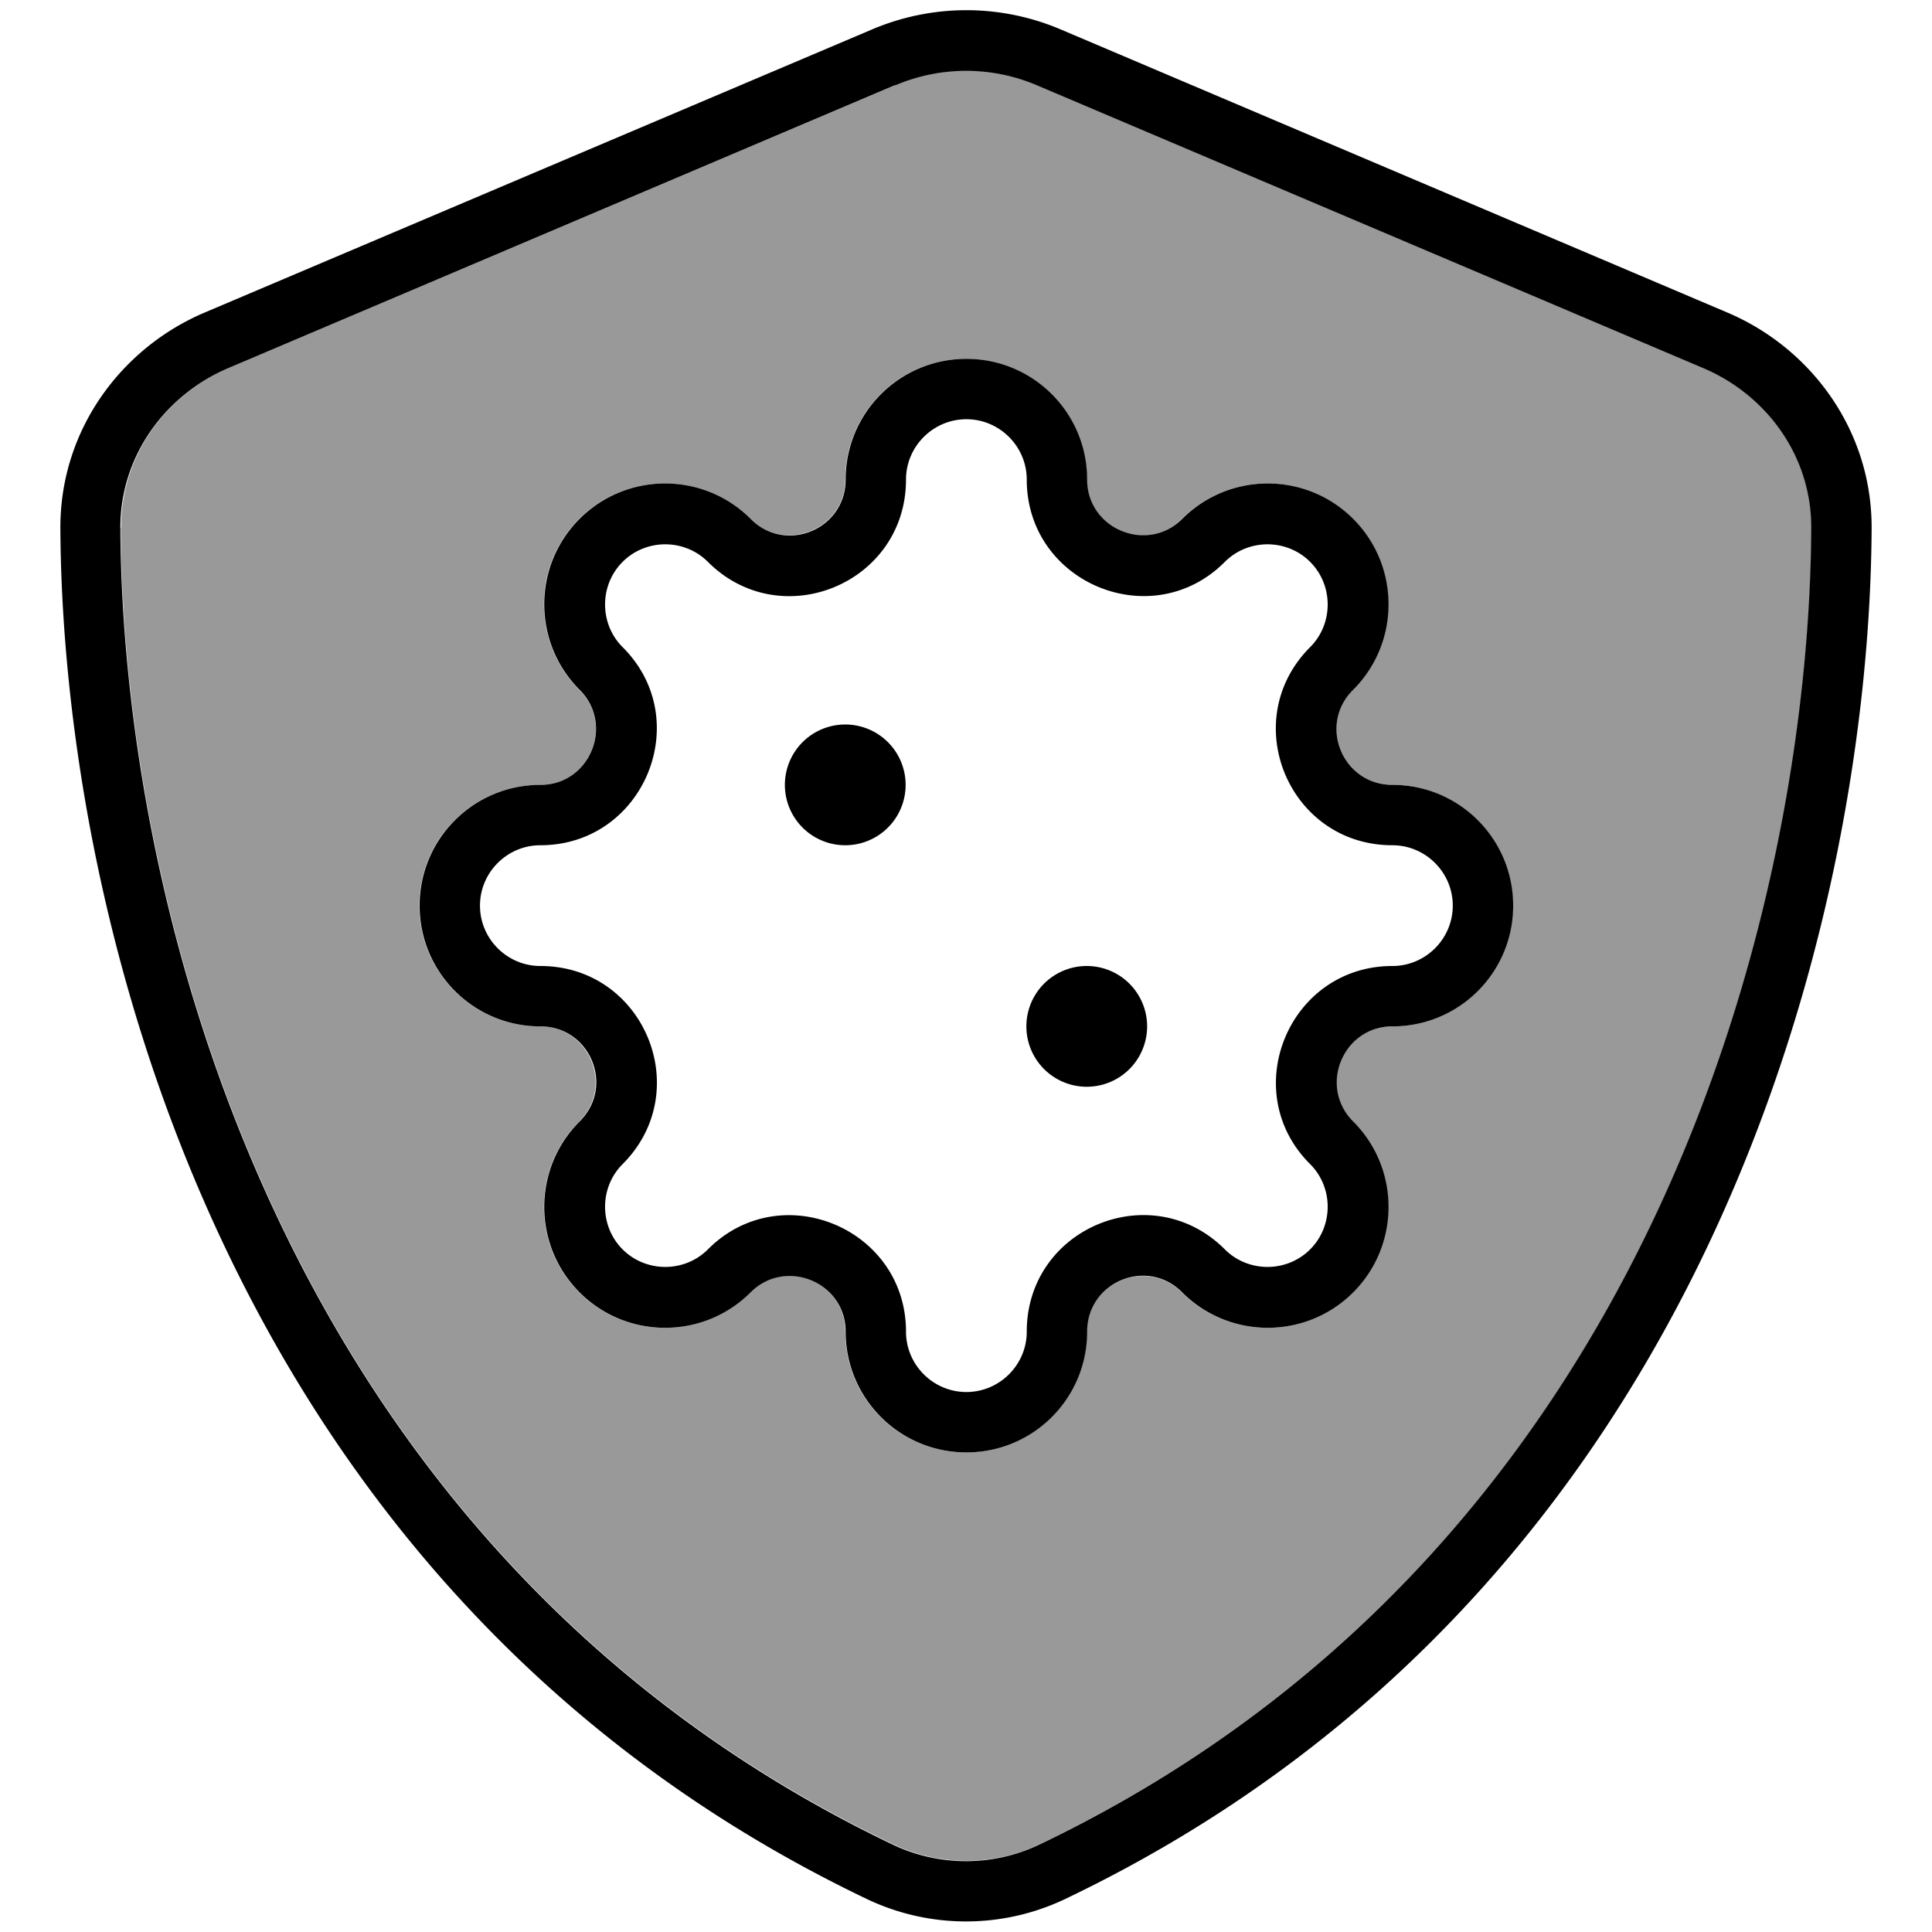
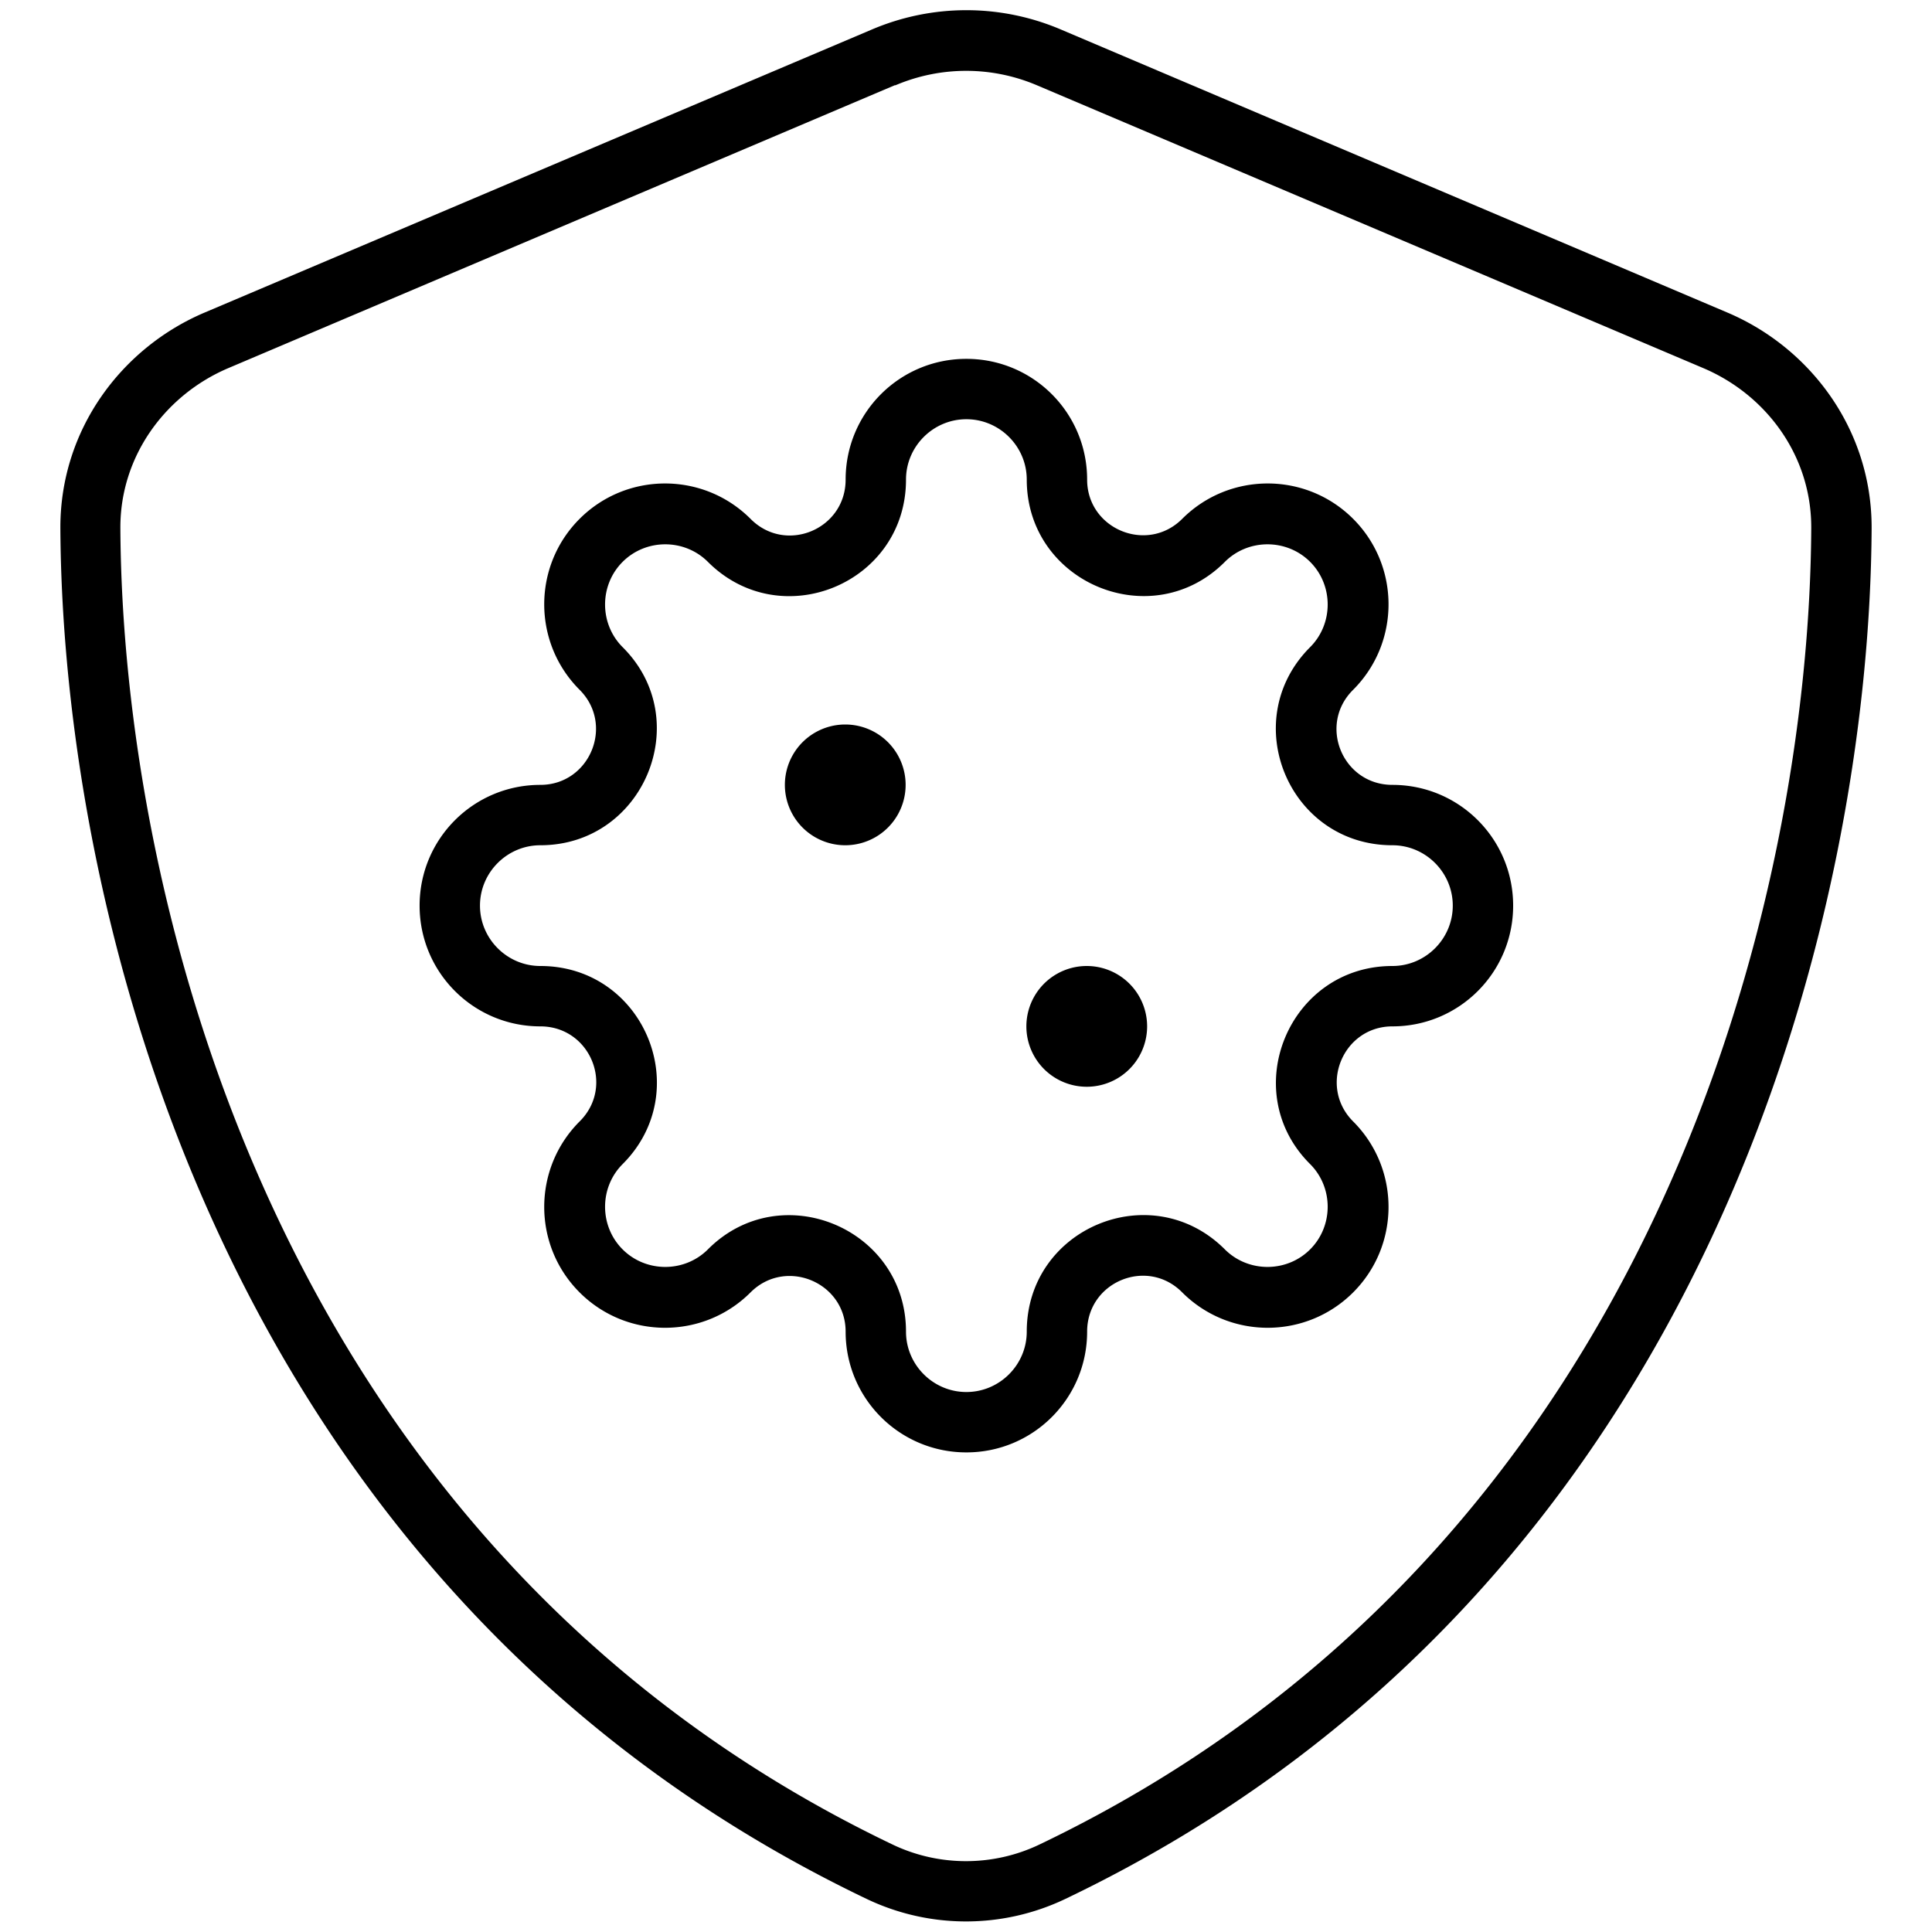
<svg xmlns="http://www.w3.org/2000/svg" viewBox="0 0 512 512">
-   <path style="fill:currentColor;opacity:.4" d="M32 139.9c.5 96.6 40.3 270.2 204.6 348.8 12.3 5.9 26.7 5.9 39 0 164.2-78.6 204-252.2 204.5-348.8 .1-19.1-11.9-35.3-28.5-42.4l-176.7-75c-12-5.1-25.5-5.1-37.5 0L60.6 97.5c-16.6 7.1-28.6 23.2-28.5 42.4zM111.1 240c0-17.7 14.3-32 32-32 13.2 0 19.8-15.9 10.4-25.2-12.5-12.5-12.5-32.8 0-45.3s32.8-12.5 45.3 0c9.3 9.3 25.2 2.7 25.2-10.4 0-17.7 14.3-32 32-32s32 14.3 32 32c0 13.2 15.9 19.8 25.2 10.4 12.5-12.5 32.8-12.5 45.3 0s12.5 32.8 0 45.3c-9.3 9.3-2.7 25.2 10.4 25.2 17.7 0 32 14.3 32 32s-14.3 32-32 32c-13.2 0-19.8 15.9-10.4 25.2 12.5 12.5 12.5 32.8 0 45.3s-32.8 12.5-45.3 0c-9.3-9.3-25.2-2.7-25.2 10.4 0 17.7-14.3 32-32 32s-32-14.3-32-32c0-13.2-15.9-19.8-25.2-10.4-12.5 12.5-32.8 12.5-45.3 0s-12.5-32.8 0-45.3c9.3-9.3 2.7-25.2-10.4-25.2-17.7 0-32-14.3-32-32z" />
  <path style="fill:currentColor;opacity:1" d="M237.3 22.6c12-5.1 25.5-5.1 37.5 0l176.7 75c16.6 7.1 28.6 23.2 28.5 42.4-.5 96.6-40.3 270.2-204.5 348.8-12.3 5.9-26.7 5.9-39 0-164.2-78.6-204.1-252.2-204.6-348.8-.1-19.1 11.9-35.3 28.5-42.4l176.7-75zM281.1 7.8c-16-6.8-34-6.8-50 0L54.3 82.8c-22 9.3-38.4 31-38.3 57.2 .5 99.2 41.3 280.7 213.6 363.2 16.7 8 36.1 8 52.8 0 172.4-82.5 213.1-264 213.6-363.2 .1-26.2-16.3-47.9-38.3-57.2L281.1 7.8zm-25 87.3c-17.7 0-32 14.3-32 32 0 13.2-15.9 19.8-25.2 10.4-12.5-12.5-32.8-12.5-45.3 0s-12.5 32.8 0 45.3c9.3 9.3 2.7 25.2-10.4 25.2-17.7 0-32 14.3-32 32s14.3 32 32 32c13.2 0 19.8 15.9 10.4 25.2-12.5 12.5-12.5 32.8 0 45.3s32.8 12.5 45.3 0c9.3-9.3 25.2-2.7 25.2 10.4 0 17.7 14.3 32 32 32s32-14.3 32-32c0-13.2 15.9-19.8 25.2-10.4 12.5 12.5 32.8 12.5 45.3 0s12.5-32.8 0-45.3c-9.3-9.3-2.7-25.2 10.4-25.2 17.7 0 32-14.3 32-32s-14.3-32-32-32c-13.2 0-19.8-15.9-10.4-25.2 12.5-12.5 12.5-32.8 0-45.3s-32.8-12.5-45.3 0c-9.3 9.3-25.2 2.7-25.2-10.4 0-17.7-14.3-32-32-32zm-16 32c0-8.8 7.2-16 16-16s16 7.2 16 16c0 27.4 33.2 41.2 52.5 21.8 6.2-6.2 16.4-6.2 22.6 0s6.2 16.4 0 22.6c-19.4 19.4-5.7 52.5 21.8 52.5 8.8 0 16 7.2 16 16s-7.2 16-16 16c-27.4 0-41.2 33.2-21.8 52.5 6.2 6.2 6.2 16.4 0 22.6s-16.4 6.2-22.6 0c-19.4-19.4-52.5-5.7-52.5 21.8 0 8.8-7.2 16-16 16s-16-7.2-16-16c0-27.4-33.2-41.2-52.5-21.8-6.2 6.2-16.4 6.2-22.6 0s-6.2-16.4 0-22.6c19.4-19.4 5.7-52.5-21.8-52.5-8.8 0-16-7.2-16-16s7.2-16 16-16c27.4 0 41.2-33.2 21.8-52.5-6.2-6.2-6.2-16.4 0-22.6s16.4-6.2 22.6 0c19.4 19.4 52.5 5.7 52.5-21.8zM224 224a16 16 0 1 0 0-32 16 16 0 1 0 0 32zm80 48a16 16 0 1 0 -32 0 16 16 0 1 0 32 0z" />
</svg>